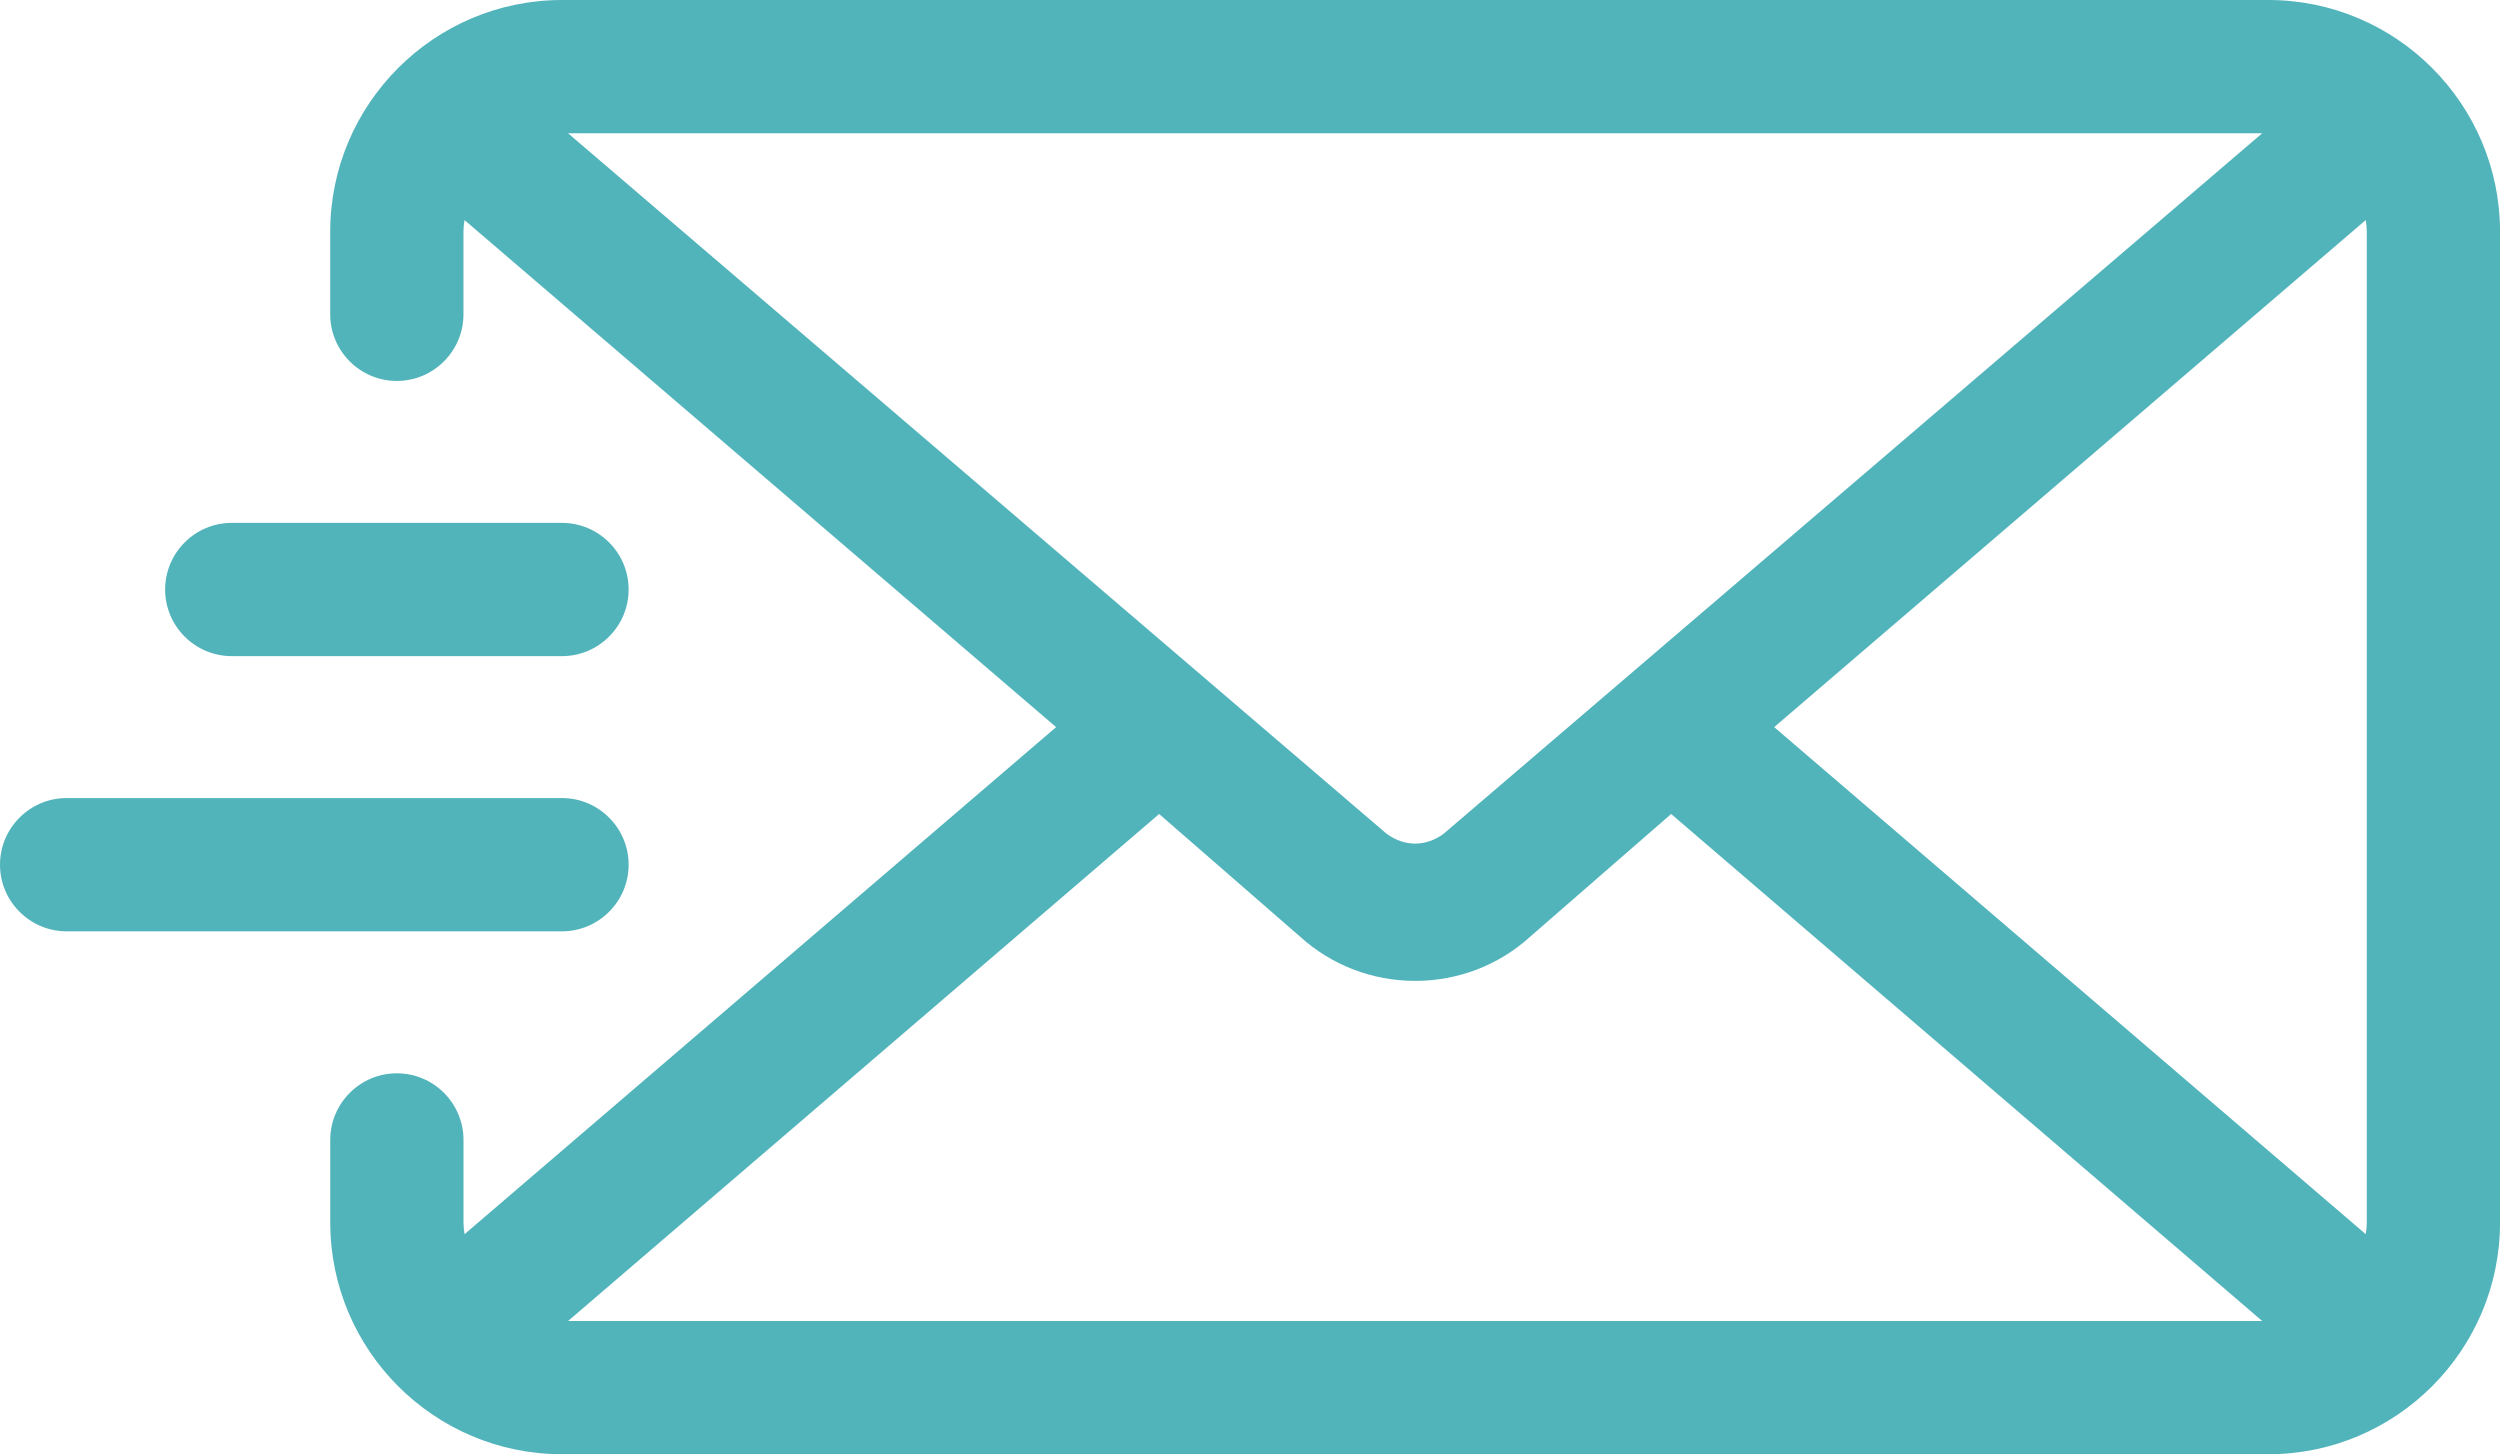
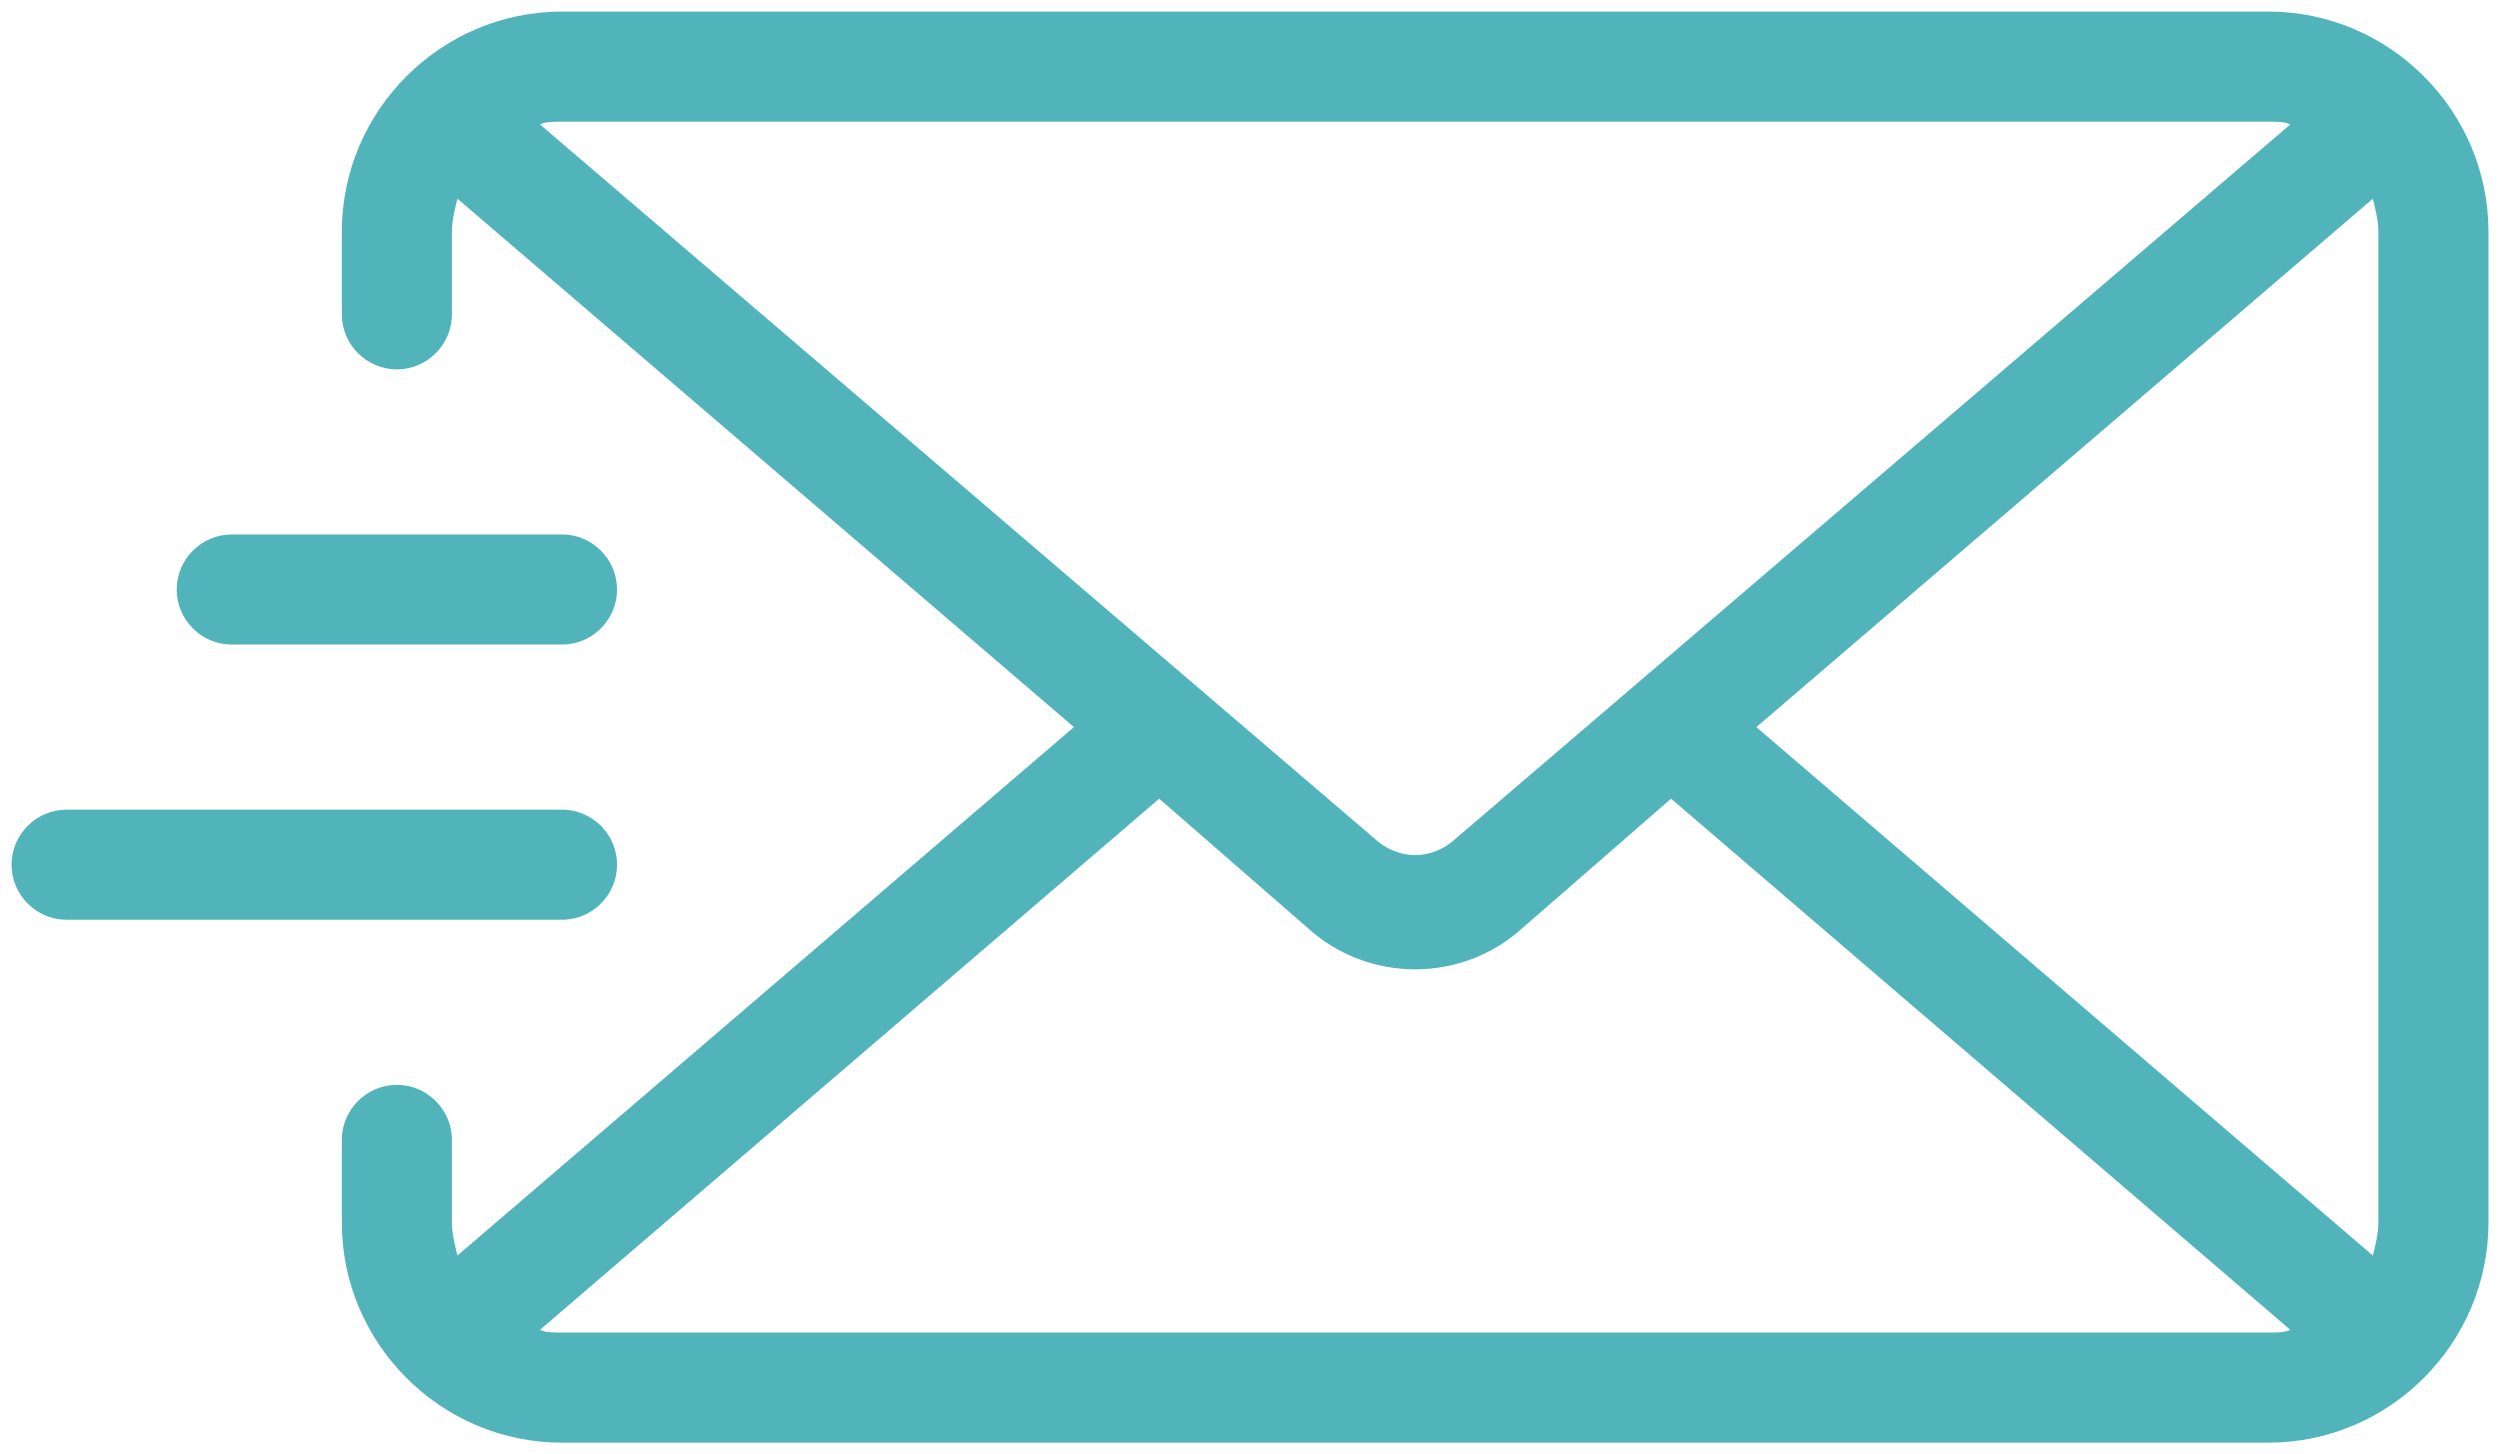
<svg xmlns="http://www.w3.org/2000/svg" id="Layer_1" viewBox="0 0 648 376.94">
  <defs>
    <style>.cls-1{fill:#52b4bb;stroke-width:0px;}</style>
  </defs>
-   <path class="cls-1" d="m145.67,376.94c-33.12,0-60.07-26.95-60.07-60.07v-21.4c0-9.52,7.75-17.27,17.27-17.27s17.27,7.75,17.27,17.27v21.4c0,.99.1,2,.27,3.03l153.33-131.43L120.4,57.04c-.17,1.03-.27,2.04-.27,3.03v21.4c0,9.52-7.75,17.27-17.27,17.27s-17.27-7.75-17.27-17.27v-21.4C85.6,26.95,112.55,0,145.67,0h442.27c33.12,0,60.07,26.95,60.07,60.07v256.8c0,33.12-26.95,60.07-60.07,60.07H145.67Zm440.7-34.53l-153.21-131.42-36.56,31.82c-8.09,7.36-18.69,11.44-29.79,11.44s-21.7-4.08-29.84-11.48l-36.52-31.78-153.21,131.42h439.13Zm26.83-22.5c.17-1.03.27-2.04.27-3.03V60.07c0-.99-.1-2-.27-3.03l-153.33,131.43,153.33,131.43Zm-253.8-103.81c2.26,1.67,4.82,2.56,7.4,2.56s5.14-.88,7.4-2.56l212.15-181.55H147.25l212.15,181.55ZM17.27,241.4c-9.52,0-17.27-7.75-17.27-17.27s7.75-17.27,17.27-17.27h128.4c9.52,0,17.27,7.75,17.27,17.27s-7.75,17.27-17.27,17.27H17.27Zm42.8-71.33c-9.52,0-17.27-7.75-17.27-17.27s7.75-17.27,17.27-17.27h85.6c9.52,0,17.27,7.75,17.27,17.27s-7.75,17.27-17.27,17.27H60.07Z" />
  <path class="cls-1" d="m587.94,3H145.67c-31.39,0-57.07,25.68-57.07,57.07v21.4c0,7.85,6.42,14.27,14.27,14.27s14.27-6.42,14.27-14.27v-21.4c0-2.85.71-5.71,1.43-8.56l159.79,136.96-159.79,136.96c-.71-2.85-1.43-5.71-1.43-8.56v-21.4c0-7.85-6.42-14.27-14.27-14.27s-14.27,6.42-14.27,14.27v21.4c0,31.39,25.68,57.07,57.07,57.07h442.27c31.39,0,57.07-25.68,57.07-57.07V60.07c0-31.39-25.68-57.07-57.07-57.07Zm-447.98,29.25c1.43-.71,3.57-.71,5.71-.71h442.27c2.14,0,4.28,0,5.71.71l-217.57,186.18c-5.71,4.28-12.84,4.28-18.55,0L139.96,32.25Zm447.98,313.15H145.67c-2.14,0-4.28,0-5.71-.71l160.5-137.67,38.52,33.53c7.85,7.13,17.83,10.7,27.82,10.7s19.97-3.57,27.82-10.7l38.52-33.53,160.5,137.67c-1.43.71-3.57.71-5.71.71Zm28.53-28.53c0,2.85-.71,5.71-1.43,8.56l-159.79-136.96,159.79-136.96c.71,2.85,1.43,5.71,1.43,8.56v256.8ZM45.8,152.8c0-7.85,6.42-14.27,14.27-14.27h85.6c7.85,0,14.27,6.42,14.27,14.27s-6.42,14.27-14.27,14.27H60.07c-7.85,0-14.27-6.42-14.27-14.27Zm99.87,85.6H17.27c-7.85,0-14.27-6.42-14.27-14.27s6.42-14.27,14.27-14.27h128.4c7.85,0,14.27,6.42,14.27,14.27s-6.42,14.27-14.27,14.27Z" />
</svg>